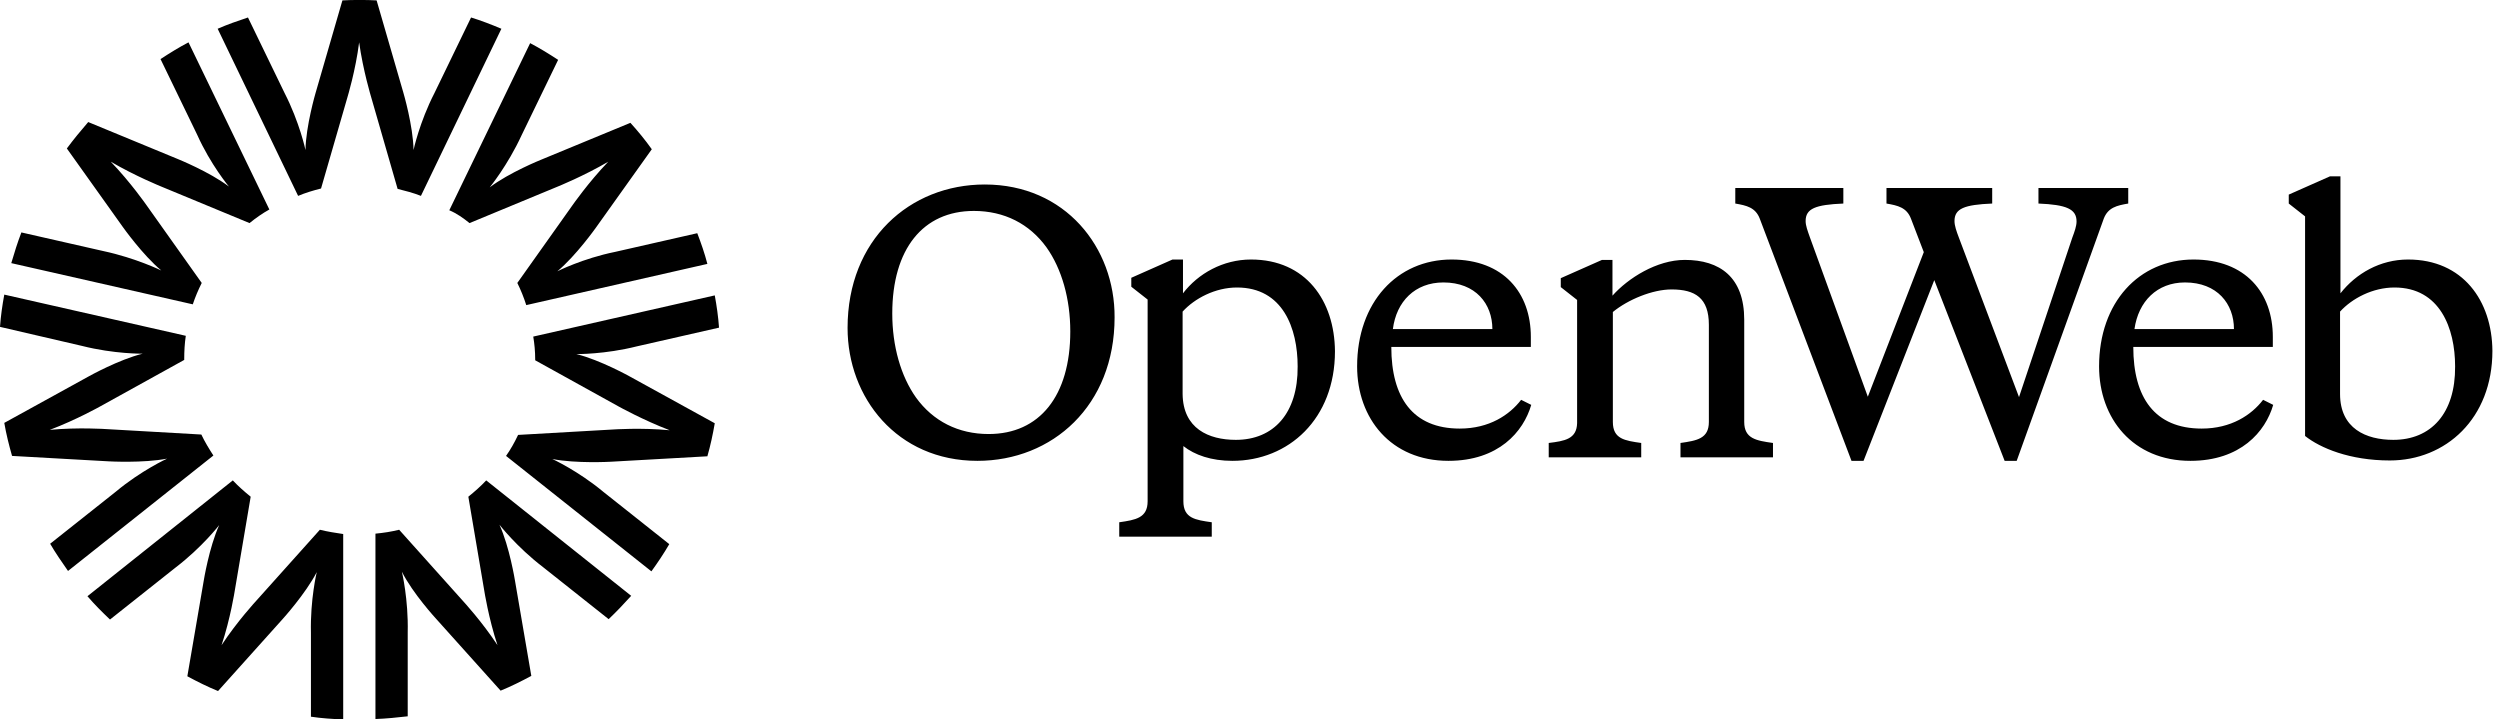
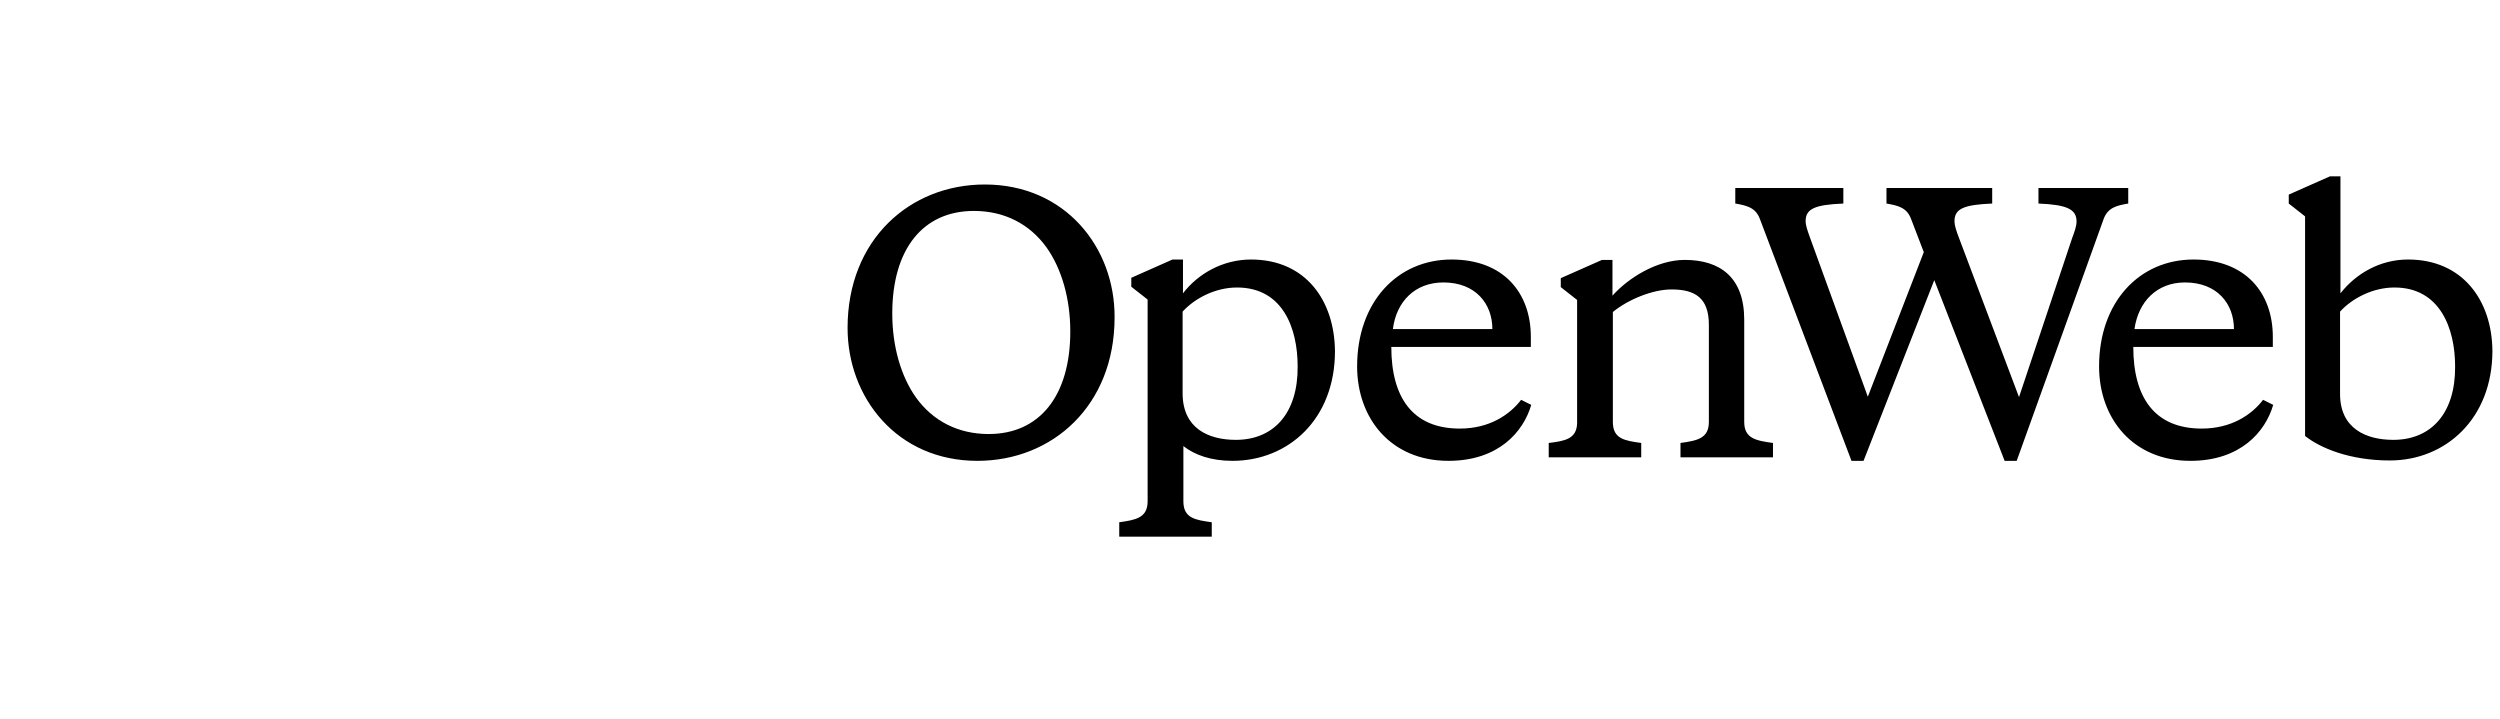
<svg xmlns="http://www.w3.org/2000/svg" width="139" height="40" viewBox="0 0 139 40" fill="none">
  <path d="M112.257 22.079L108.908 13.197C108.778 12.852 108.67 12.549 108.67 12.29C108.67 11.598 109.21 11.382 110.766 11.317V10.453H104.888V11.317C105.515 11.425 106.012 11.534 106.25 12.16L106.963 14.019L103.851 22.058L100.631 13.197C100.502 12.83 100.393 12.549 100.393 12.29C100.393 11.598 100.934 11.382 102.49 11.317V10.453H96.482V11.317C97.109 11.425 97.606 11.534 97.844 12.16L102.943 25.623H103.613L107.546 15.575L111.458 25.623H112.128L116.968 12.16C117.206 11.534 117.703 11.425 118.33 11.317V10.453H113.338V11.317C114.894 11.382 115.456 11.62 115.456 12.311C115.456 12.571 115.348 12.873 115.218 13.219L112.257 22.079ZM125.828 22.23C125.18 23.073 124.056 23.829 122.414 23.829C119.799 23.829 118.611 22.101 118.611 19.291H126.369V18.73C126.369 16.288 124.856 14.429 121.96 14.429C118.935 14.429 116.709 16.806 116.709 20.372C116.709 23.268 118.589 25.623 121.787 25.623C124.575 25.623 125.958 24.002 126.39 22.511L125.828 22.23ZM121.485 15.704C123.278 15.704 124.208 16.893 124.208 18.297H118.676C118.892 16.763 119.929 15.704 121.485 15.704ZM84.575 22.23C83.927 23.073 82.803 23.829 81.161 23.829C78.546 23.829 77.357 22.101 77.357 19.291H85.115V18.73C85.115 16.288 83.603 14.429 80.707 14.429C77.681 14.429 75.456 16.806 75.456 20.372C75.456 23.268 77.336 25.623 80.534 25.623C83.322 25.623 84.705 24.002 85.137 22.511L84.575 22.23ZM80.253 15.704C82.047 15.704 82.976 16.893 82.976 18.297H77.444C77.638 16.763 78.675 15.704 80.253 15.704ZM69.556 14.429C68 14.429 66.617 15.207 65.774 16.309V14.429H65.191L62.9 15.445V15.942L63.808 16.655V27.871C63.808 28.8 63.138 28.908 62.23 29.038V29.837H67.374V29.038C66.466 28.908 65.796 28.821 65.796 27.871V24.802C66.423 25.299 67.352 25.623 68.519 25.623C71.652 25.623 74.224 23.289 74.224 19.529C74.202 16.72 72.603 14.429 69.556 14.429ZM68.713 24.456C67.201 24.456 65.774 23.829 65.753 21.906V17.325C66.423 16.59 67.568 15.985 68.778 15.985C71.328 15.985 72.149 18.254 72.149 20.372C72.171 22.987 70.809 24.456 68.713 24.456ZM54.753 10.258C50.583 10.258 47.125 13.327 47.125 18.233C47.125 22.101 49.87 25.623 54.343 25.623C58.513 25.623 61.971 22.555 61.971 17.649C61.993 13.759 59.227 10.258 54.753 10.258ZM59.508 18.427C59.508 22.014 57.8 24.132 54.969 24.132C53.284 24.132 51.879 23.419 50.928 22.101C50.086 20.912 49.61 19.248 49.61 17.433C49.61 13.846 51.317 11.728 54.148 11.728C55.834 11.728 57.238 12.441 58.189 13.759C59.032 14.948 59.508 16.612 59.508 18.427ZM96.979 23.462V17.779C96.979 15.402 95.618 14.451 93.673 14.451C92.117 14.451 90.518 15.466 89.653 16.439V14.451H89.07L86.779 15.466V15.963L87.687 16.677V23.527C87.665 24.413 86.995 24.521 86.109 24.629V25.429H91.252V24.629C90.345 24.499 89.675 24.413 89.675 23.462V17.347C90.518 16.655 91.879 16.093 92.938 16.093C94.256 16.093 95.013 16.569 95.013 18.06V23.462C95.013 24.391 94.343 24.499 93.435 24.629V25.429H98.578V24.629C97.649 24.499 96.979 24.391 96.979 23.462ZM133.889 14.429C132.333 14.429 130.993 15.207 130.129 16.309V9.805H129.545L127.255 10.82V11.317L128.162 12.03V24.24C129.005 24.91 130.647 25.602 132.873 25.602C135.985 25.602 138.578 23.268 138.578 19.508C138.557 16.72 136.936 14.429 133.889 14.429ZM133.068 24.456C131.555 24.456 130.107 23.829 130.107 21.906V17.325C130.777 16.59 131.922 15.985 133.133 15.985C135.661 15.985 136.504 18.254 136.504 20.372C136.525 22.987 135.164 24.456 133.068 24.456Z" fill="black" />
-   <path d="M29.757 19.989V20.032L34.403 22.604C34.403 22.604 35.764 23.36 37.234 23.922C35.656 23.771 34.1 23.879 34.1 23.879L28.806 24.181C28.612 24.592 28.395 24.981 28.136 25.349L36.218 31.767C36.564 31.291 36.91 30.773 37.212 30.254L33.56 27.358C32.134 26.17 30.708 25.521 30.708 25.521C32.026 25.781 33.949 25.673 33.949 25.673L39.33 25.37C39.503 24.765 39.633 24.16 39.741 23.533L35.03 20.94C35.03 20.94 33.366 20.011 32.047 19.687C32.047 19.687 33.625 19.708 35.419 19.255L39.978 18.217C39.935 17.612 39.849 17.007 39.741 16.424L29.649 18.714C29.714 19.103 29.757 19.535 29.757 19.989ZM27.034 26.71C26.732 27.034 26.386 27.337 26.04 27.617L26.926 32.847C26.926 32.847 27.164 34.381 27.661 35.873C26.796 34.554 25.737 33.409 25.737 33.409L22.193 29.454C21.761 29.562 21.329 29.627 20.875 29.671V39.978C21.48 39.957 22.085 39.892 22.669 39.827V35.159C22.712 33.322 22.345 31.788 22.345 31.788C22.95 32.998 24.246 34.403 24.246 34.403L27.834 38.401C28.417 38.163 28.979 37.882 29.541 37.58L28.633 32.285C28.633 32.285 28.331 30.405 27.769 29.173C27.769 29.173 28.72 30.405 30.189 31.529L33.841 34.425C34.273 34.014 34.684 33.582 35.094 33.128L27.034 26.71ZM26.105 12.404L31.01 10.373C31.01 10.373 32.458 9.789 33.82 8.99C32.718 10.135 31.831 11.41 31.831 11.41L28.763 15.732C28.957 16.121 29.13 16.553 29.26 16.964L39.33 14.673C39.179 14.09 38.984 13.528 38.768 12.966L34.209 14.003C32.393 14.371 30.989 15.084 30.989 15.084C32.026 14.219 33.128 12.663 33.128 12.663L36.24 8.298C35.873 7.78 35.462 7.283 35.051 6.829L30.081 8.882C30.081 8.882 28.309 9.595 27.229 10.416C27.229 10.416 28.223 9.206 29 7.52L31.032 3.328C30.535 3.004 30.016 2.68 29.476 2.399L24.981 11.691C25.392 11.864 25.759 12.123 26.105 12.404ZM11.216 15.732L8.147 11.41C8.147 11.41 7.261 10.135 6.159 8.99C7.52 9.789 8.968 10.373 8.968 10.373L13.874 12.404C14.219 12.123 14.587 11.864 14.976 11.648L10.481 2.355C9.941 2.636 9.422 2.961 8.925 3.285L10.956 7.477C11.713 9.163 12.728 10.373 12.728 10.373C11.648 9.552 9.876 8.838 9.876 8.838L4.905 6.786C4.495 7.261 4.084 7.758 3.717 8.255L6.829 12.62C6.829 12.62 7.931 14.176 8.968 15.04C8.968 15.04 7.563 14.349 5.748 13.96L1.189 12.923C0.972 13.485 0.8 14.046 0.627 14.63L10.719 16.921C10.848 16.532 11.021 16.121 11.216 15.732ZM17.785 29.454L14.241 33.409C14.241 33.409 13.182 34.554 12.318 35.873C12.815 34.381 13.052 32.847 13.052 32.847L13.938 27.617C13.593 27.337 13.247 27.034 12.944 26.71L4.862 33.15C5.251 33.603 5.683 34.036 6.116 34.446L9.768 31.55C11.237 30.427 12.188 29.195 12.188 29.195C11.626 30.427 11.324 32.307 11.324 32.307L10.416 37.601C10.978 37.904 11.54 38.185 12.123 38.422L15.71 34.425C15.71 34.425 16.985 33.02 17.612 31.81C17.612 31.81 17.245 33.322 17.288 35.181V39.849C17.871 39.935 18.477 39.978 19.082 40V29.692C18.649 29.627 18.217 29.562 17.785 29.454ZM17.85 10.481L19.319 5.402C19.319 5.402 19.773 3.911 19.968 2.355C20.184 3.911 20.637 5.402 20.637 5.402L22.107 10.502C22.539 10.611 22.971 10.719 23.404 10.891L27.877 1.599C27.315 1.361 26.753 1.145 26.191 0.972L24.16 5.165C23.317 6.807 22.993 8.341 22.993 8.341C22.971 7.002 22.431 5.165 22.431 5.165L20.94 0.022C20.616 -1.97877e-06 20.313 0 19.989 0C19.665 0 19.363 -1.97877e-06 19.038 0.022L17.547 5.165C17.547 5.165 17.007 7.002 16.985 8.341C16.985 8.341 16.661 6.807 15.819 5.165L13.787 0.972C13.204 1.167 12.642 1.361 12.102 1.599L16.575 10.891C16.985 10.719 17.418 10.589 17.85 10.481ZM4.56 19.233C6.353 19.687 7.931 19.665 7.931 19.665C6.613 19.989 4.949 20.918 4.949 20.918L0.238 23.512C0.346 24.138 0.497 24.743 0.67 25.349L6.051 25.651C6.051 25.651 7.952 25.759 9.292 25.5C9.292 25.5 7.866 26.148 6.44 27.337L2.788 30.232C3.09 30.751 3.436 31.248 3.782 31.745L11.864 25.327C11.626 24.959 11.388 24.57 11.194 24.16L5.9 23.857C5.9 23.857 4.344 23.749 2.766 23.901C4.257 23.339 5.597 22.582 5.597 22.582L10.243 20.011V19.968C10.243 19.535 10.265 19.103 10.33 18.671L0.238 16.38C0.13 16.964 0.043 17.569 0 18.174L4.56 19.233Z" fill="black" />
</svg>